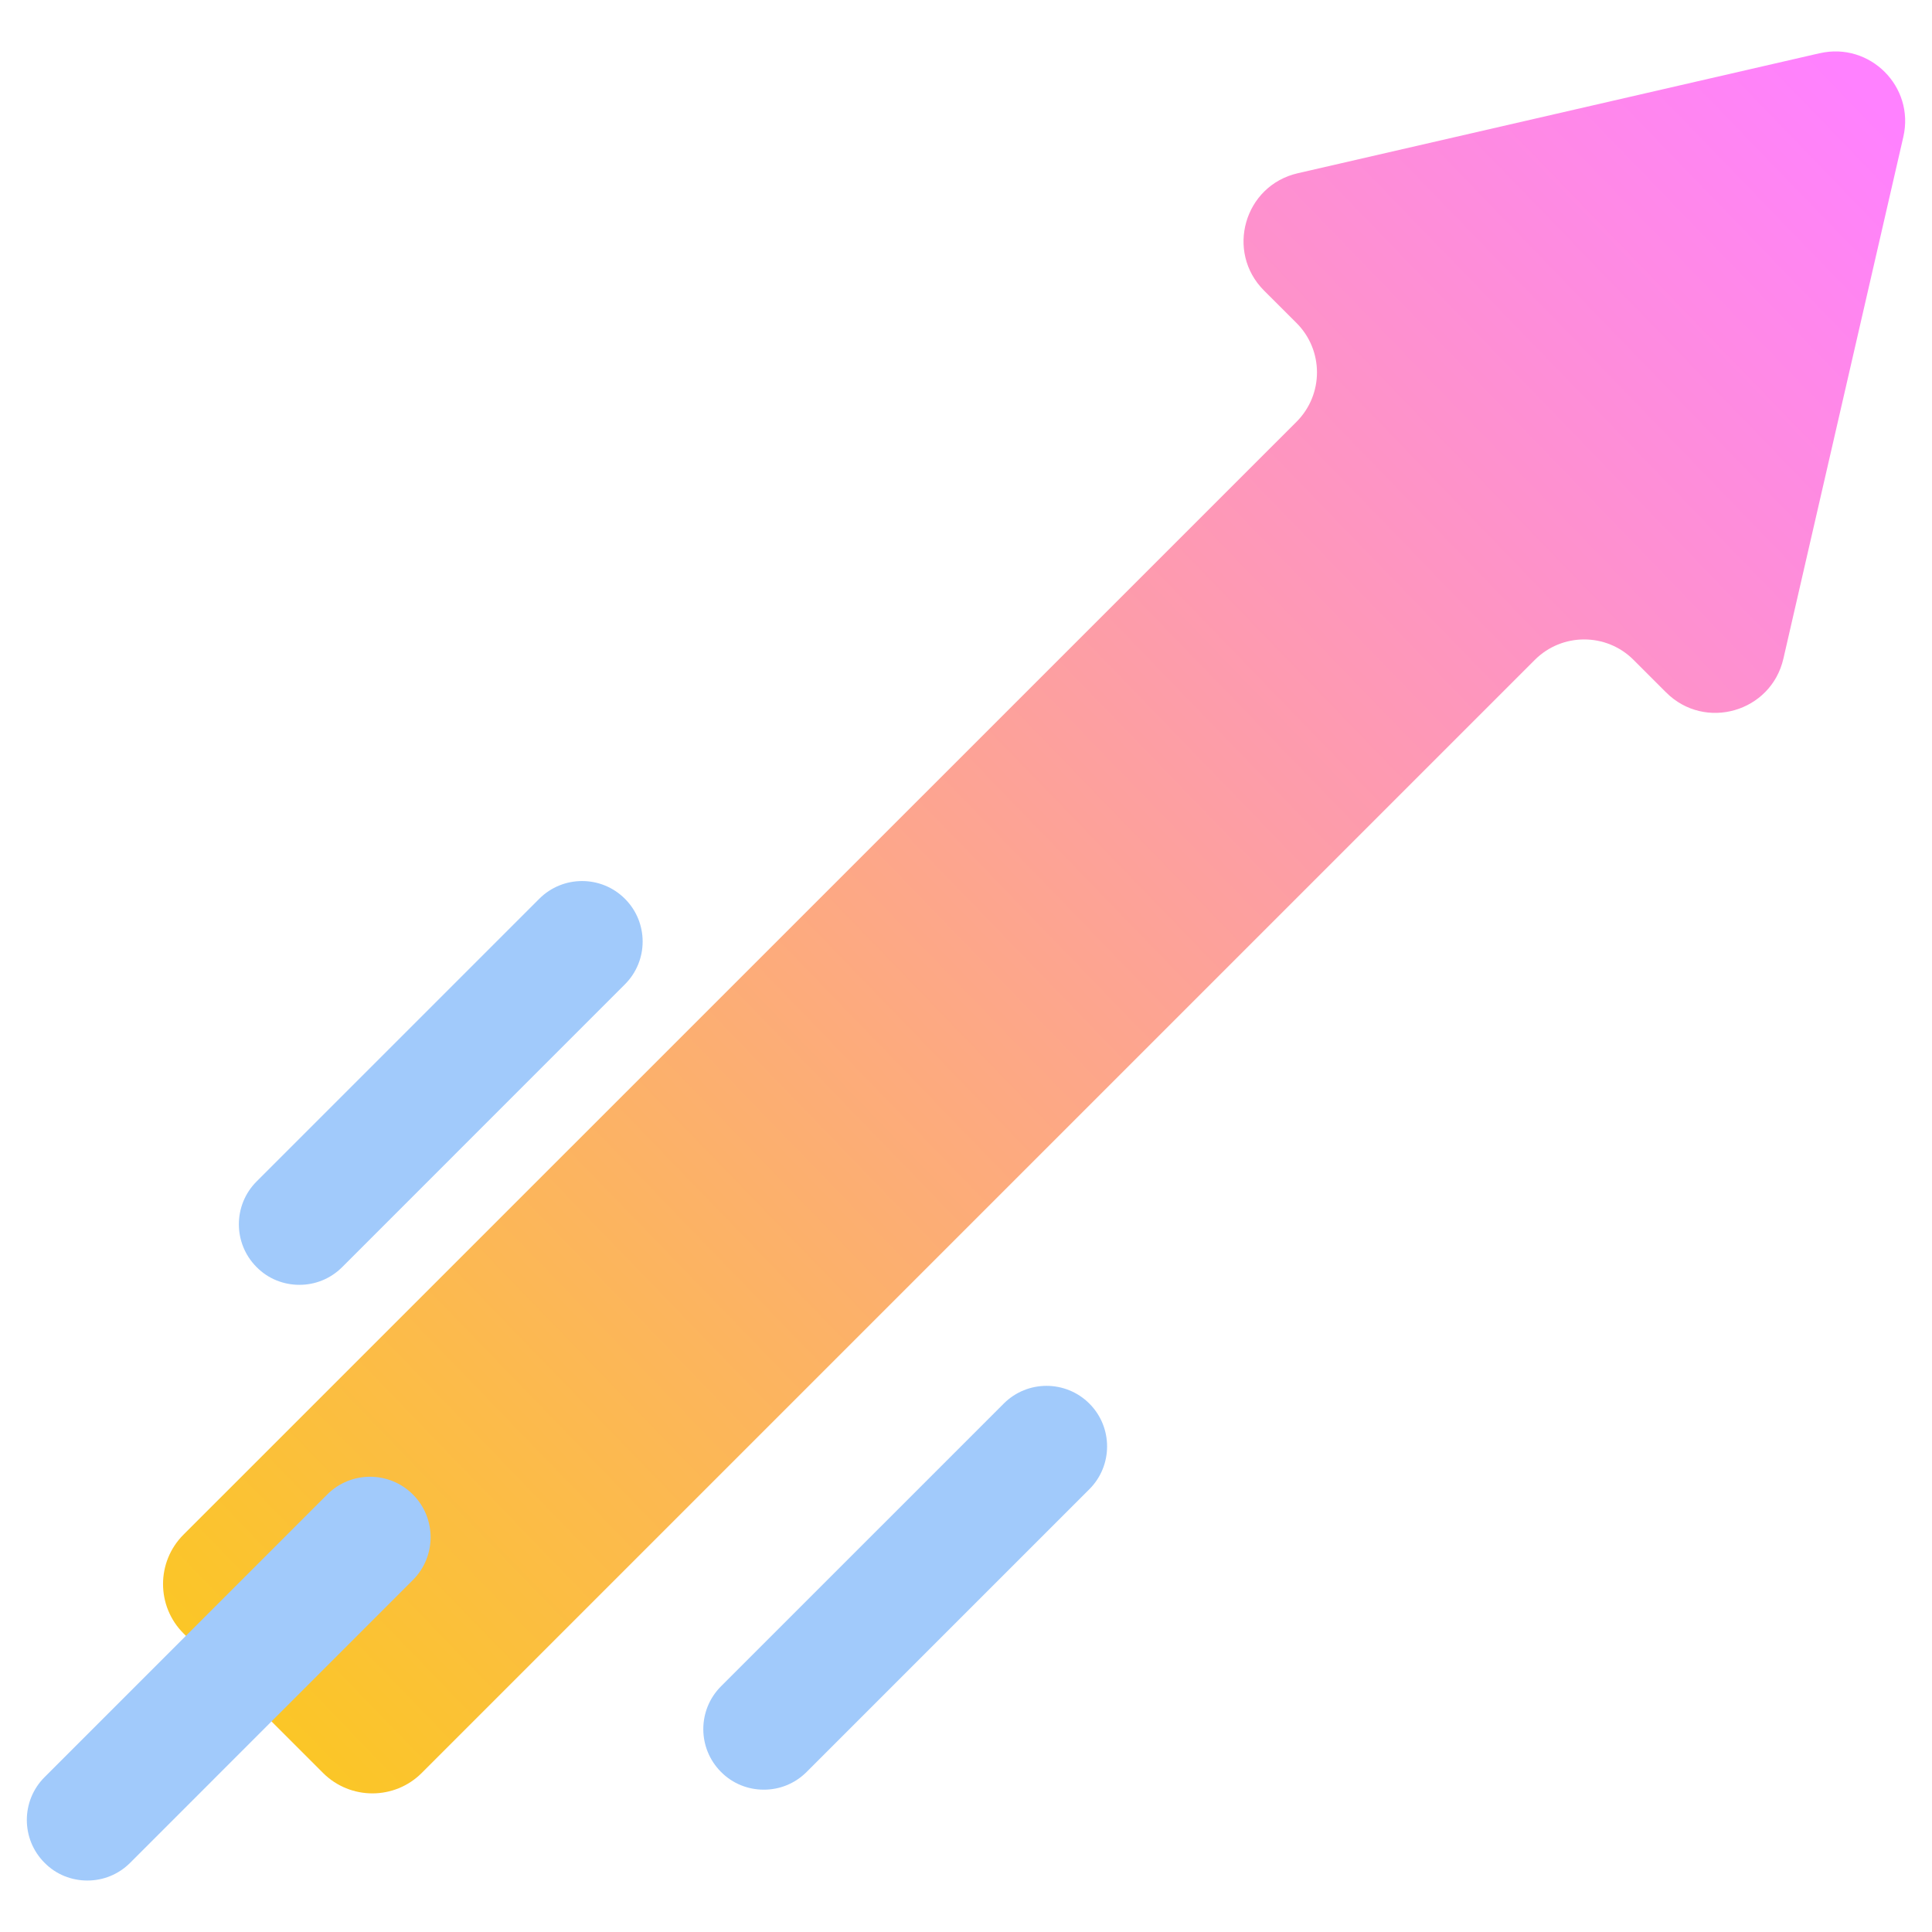
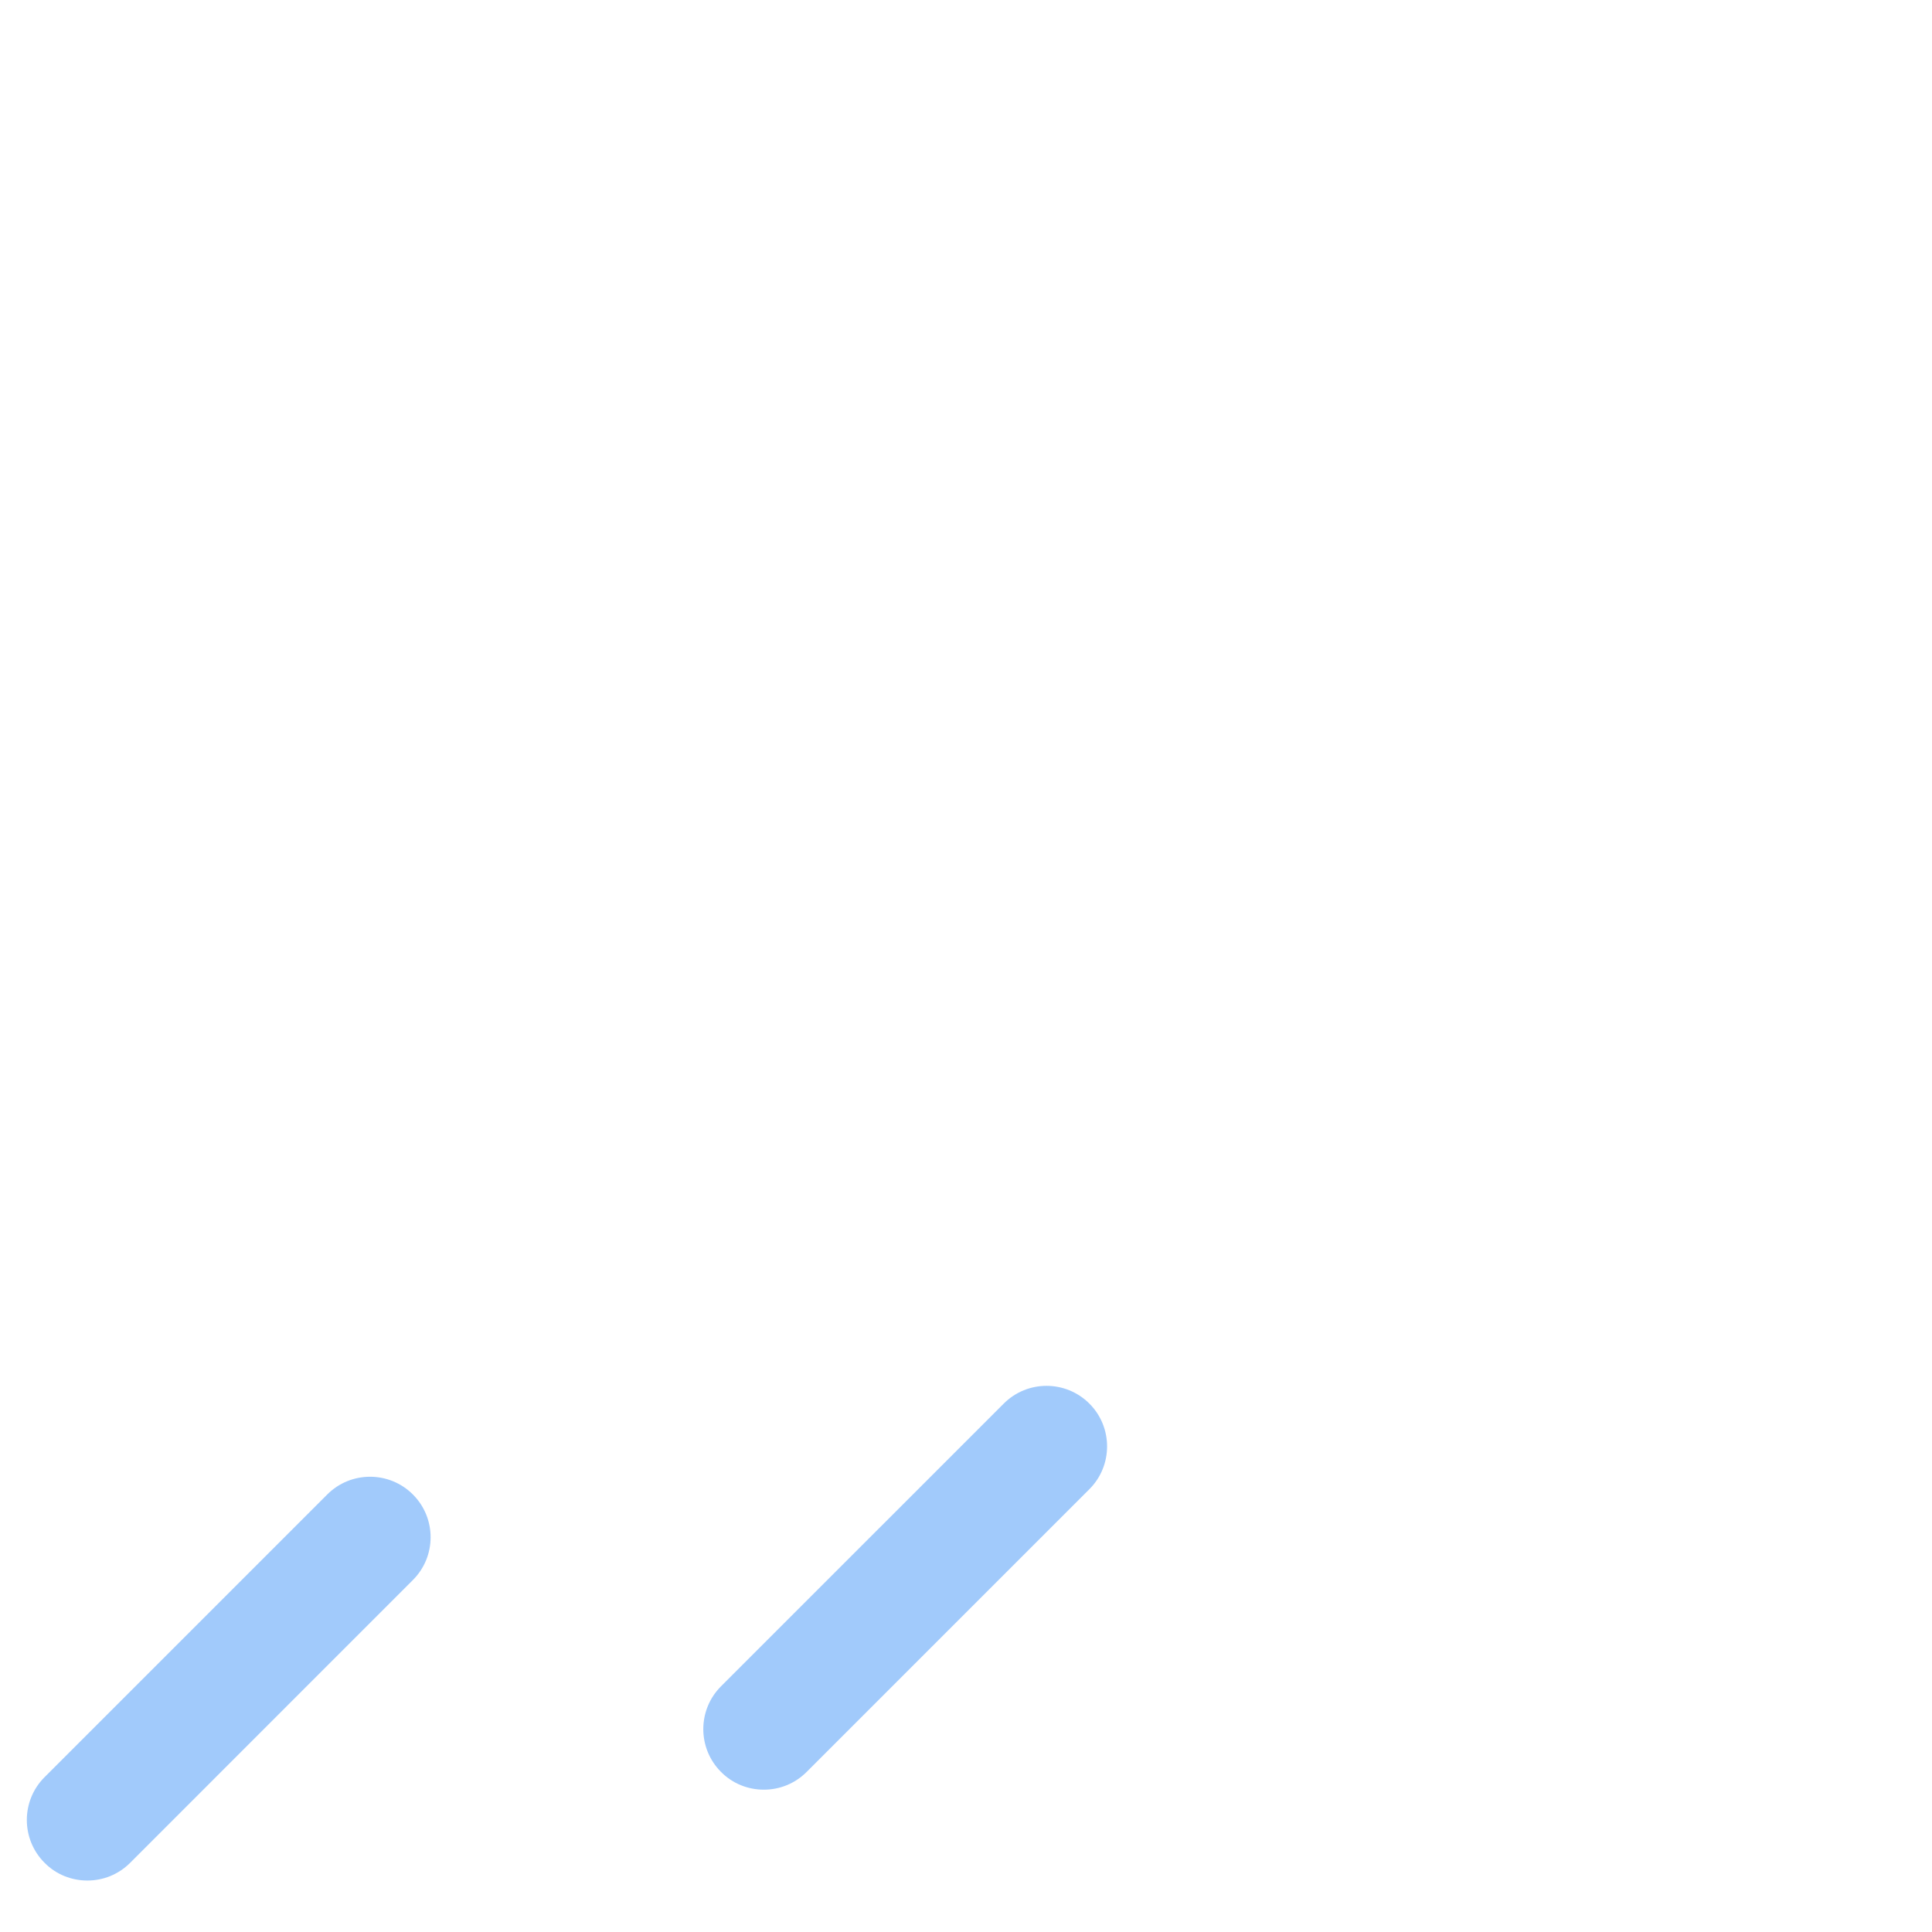
<svg xmlns="http://www.w3.org/2000/svg" width="36" height="36" viewBox="0 0 36 36" fill="none">
-   <path d="M33.905 0.992L24.182 3.228C23.185 3.457 22.831 4.691 23.553 5.414L24.159 6.019C24.667 6.527 24.667 7.351 24.159 7.859L3.419 28.596C2.911 29.104 2.911 29.928 3.419 30.436L6.019 33.036C6.527 33.544 7.351 33.544 7.859 33.036L28.599 12.296C29.107 11.788 29.931 11.788 30.439 12.296L31.045 12.902C31.767 13.624 33.002 13.27 33.231 12.273L35.466 2.55C35.681 1.613 34.842 0.778 33.908 0.992H33.905Z" fill="url(#paint0_linear_14157_3252)" />
-   <path d="M5.579 23.941C5.289 23.941 4.999 23.832 4.781 23.61C4.341 23.17 4.341 22.455 4.781 22.015L10.049 16.747C10.489 16.307 11.204 16.307 11.644 16.747C12.085 17.187 12.085 17.902 11.644 18.342L6.377 23.61C6.155 23.832 5.869 23.941 5.579 23.941Z" fill="#A1CAFB" />
  <path d="M1.628 35.041C1.338 35.041 1.048 34.932 0.83 34.71C0.39 34.27 0.39 33.555 0.83 33.115L6.098 27.847C6.538 27.407 7.253 27.407 7.693 27.847C8.134 28.287 8.134 29.002 7.693 29.442L2.426 34.71C2.204 34.932 1.918 35.041 1.628 35.041Z" fill="#A1CAFB" />
  <path d="M14.233 33.348C13.943 33.348 13.654 33.239 13.435 33.017C12.995 32.577 12.995 31.862 13.435 31.422L18.703 26.154C19.143 25.713 19.858 25.713 20.299 26.154C20.739 26.594 20.739 27.309 20.299 27.749L15.031 33.017C14.809 33.239 14.523 33.348 14.233 33.348Z" fill="#A1CAFB" />
  <defs>
    <linearGradient id="paint0_linear_14157_3252" x1="35" y1="2" x2="4.5" y2="31.5" gradientUnits="userSpaceOnUse">
      <stop stop-color="#FF81FF" />
      <stop offset="1" stop-color="#FBC627" />
    </linearGradient>
  </defs>
</svg>